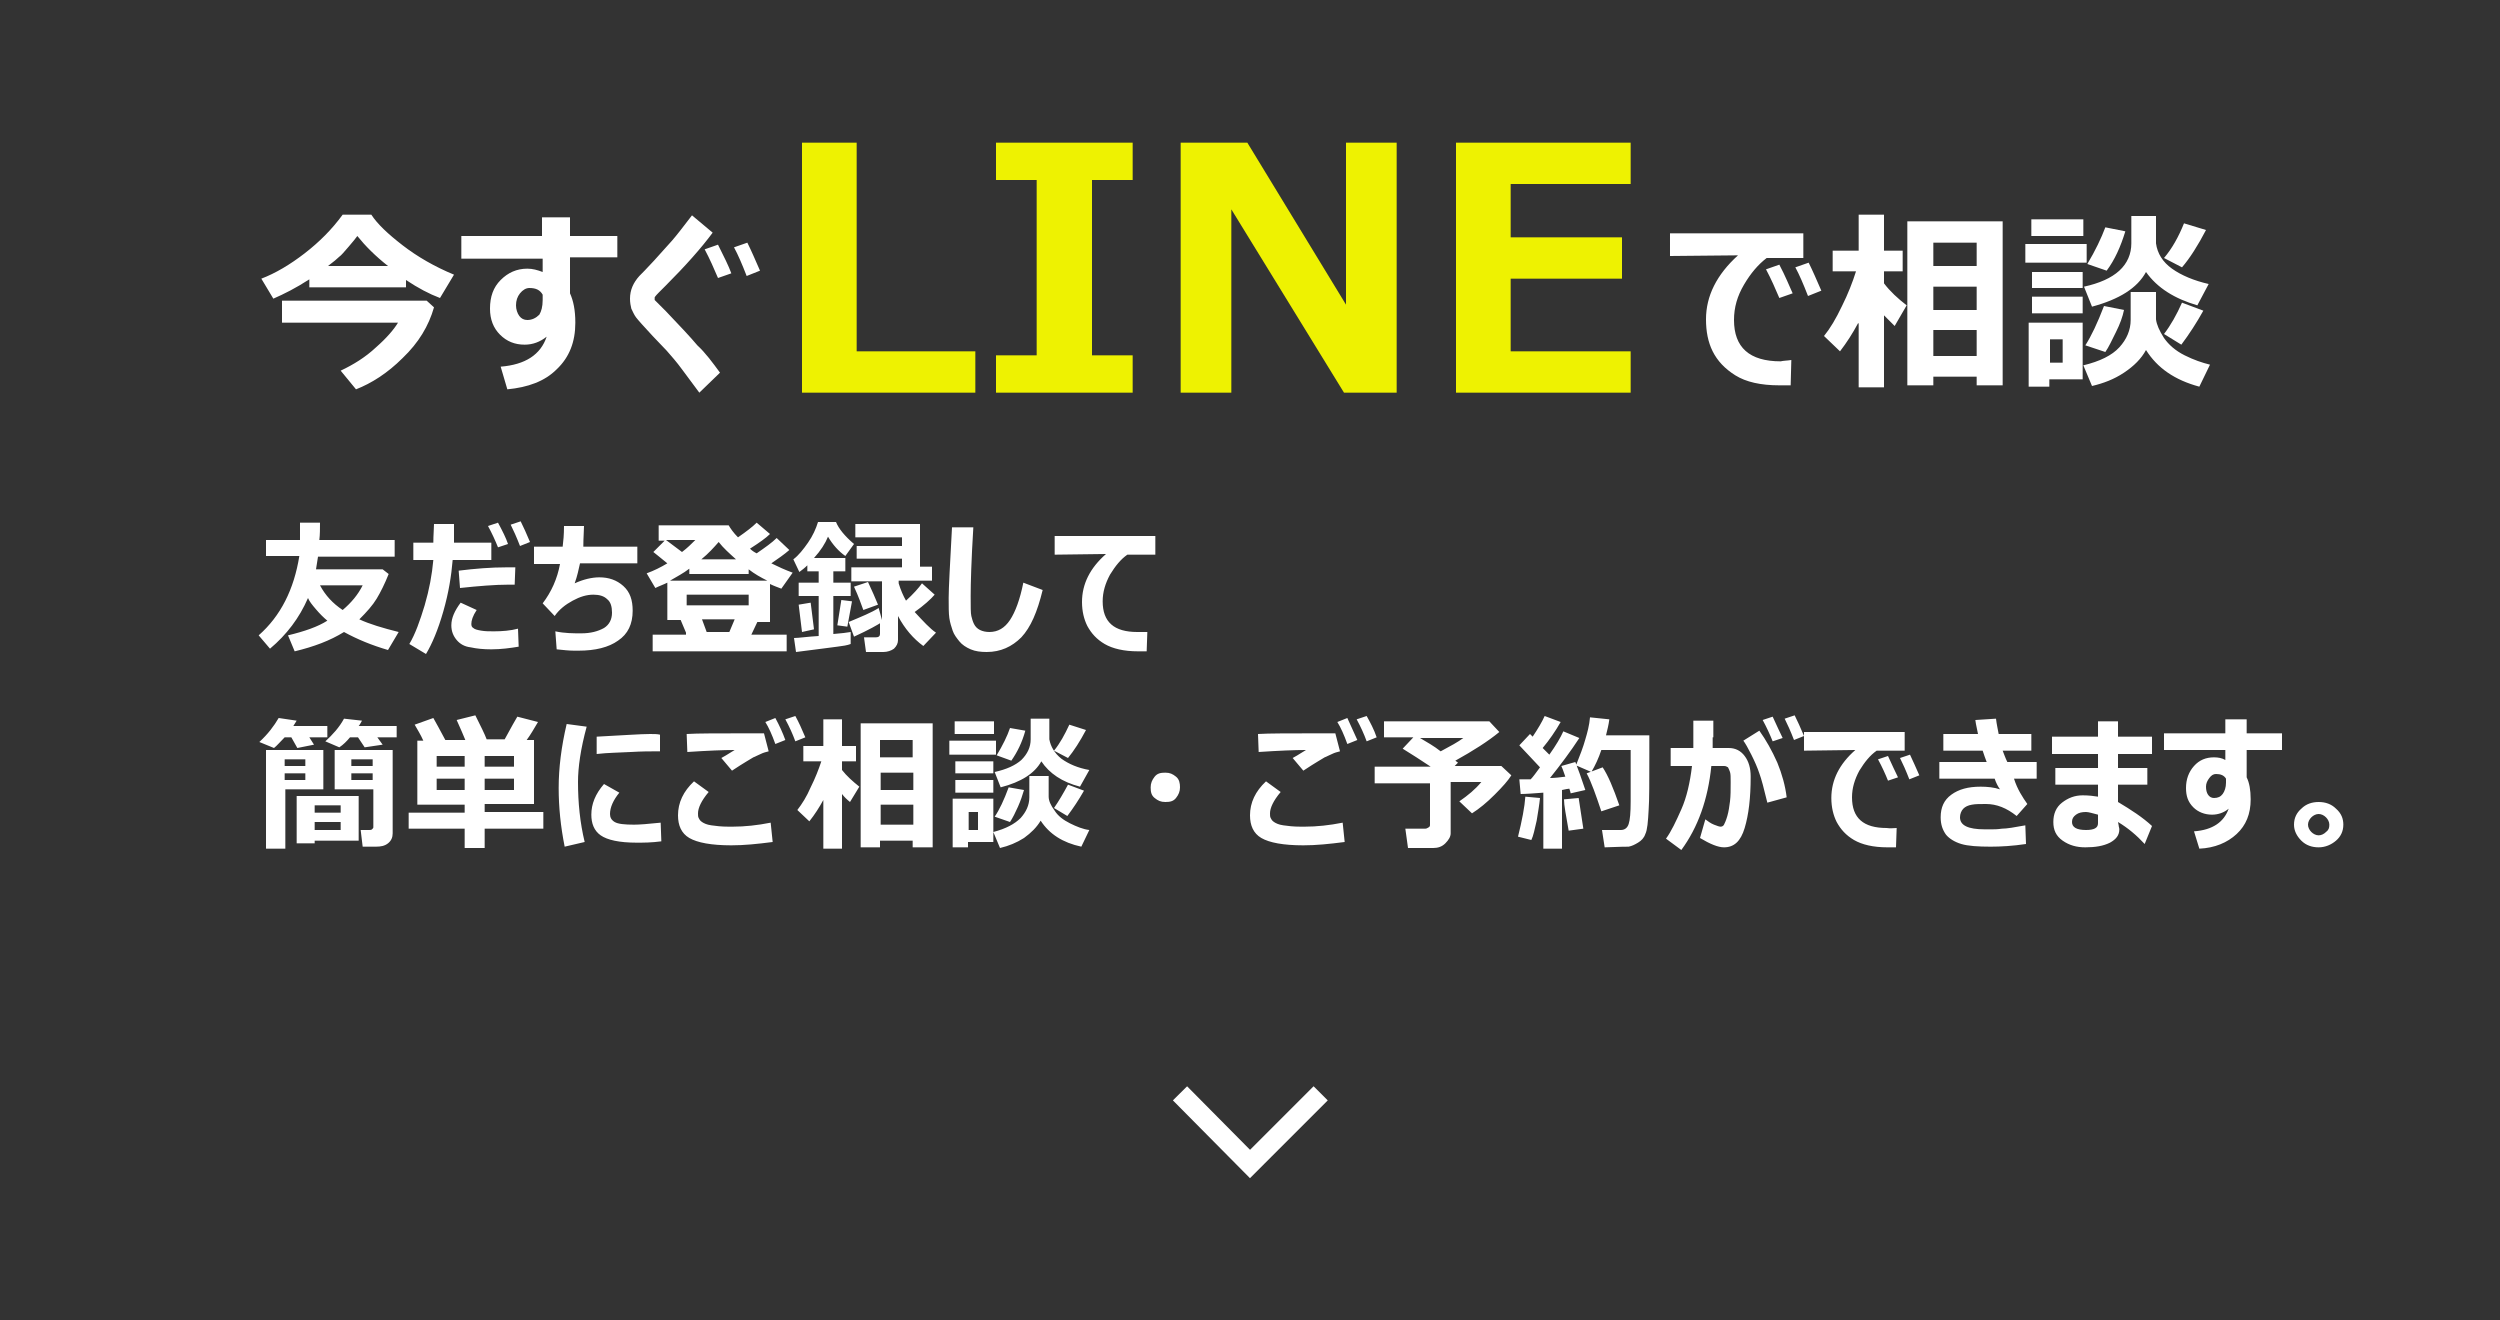
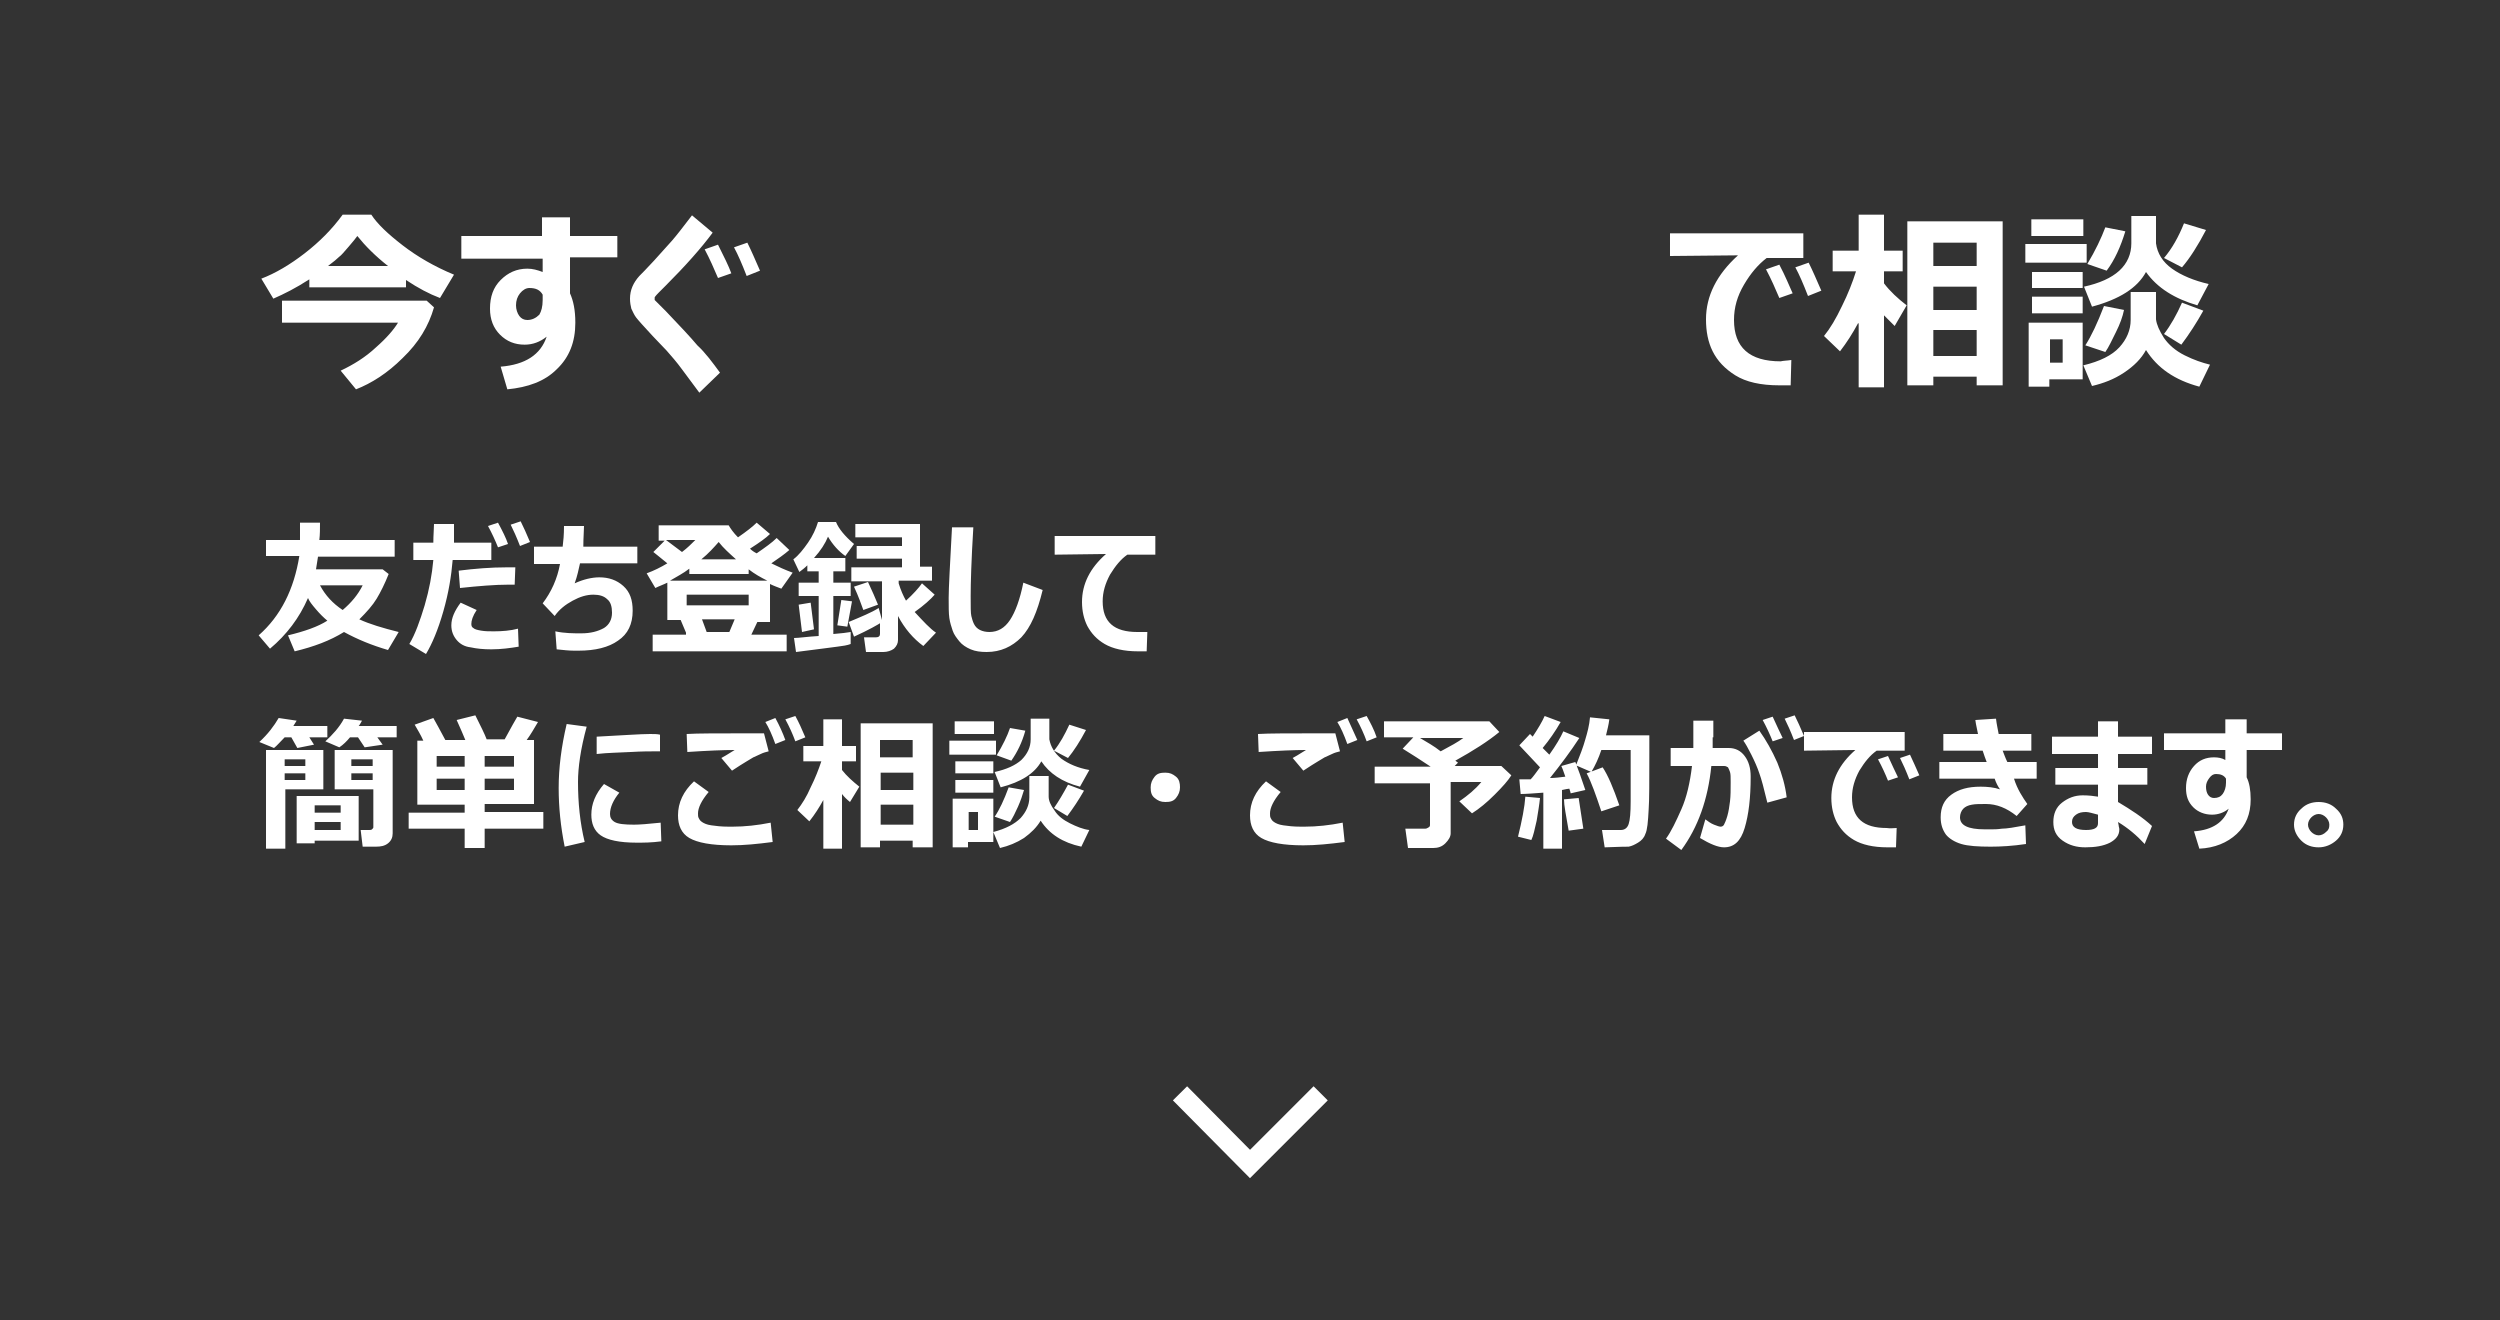
<svg xmlns="http://www.w3.org/2000/svg" version="1.1" id="_レイヤー_2" x="0" y="0" viewBox="0 0 375 198" style="enable-background:new 0 0 375 198" xml:space="preserve">
  <rect x="0" y="0" width="375" height="198" fill="#333333" stroke="none" />
  <style>.st1{fill:#fff}.st2{fill:#eef201}</style>
  <path style="fill:none;stroke:#fff;stroke-width:3;stroke-miterlimit:10" d="m198.1 164-10.6 10.6L177 164" />
  <path class="st1" d="M61 43.1H46.4v-1.2c-2 1.3-3.8 2.2-5.4 2.9l-1.8-3c2.1-.8 4.3-2.1 6.5-3.8 2.2-1.7 4.1-3.6 5.7-5.8h4.3c.9 1.4 2.5 2.9 4.7 4.6 2.2 1.7 4.8 3.2 7.7 4.4L66 44.7c-1.6-.6-3.3-1.5-5.1-2.7v1.1zm4.1 3c-.8 2.8-2.3 5.3-4.7 7.6-2.3 2.3-4.7 3.8-7 4.7l-2.3-2.8c1.9-.9 3.7-2 5.3-3.5 1.6-1.4 2.7-2.7 3.3-3.7H42.3v-3.3H64l1.1 1zm-15.9-6.2h9c-1.9-1.5-3.4-3-4.6-4.5-.2.3-.7.9-1.3 1.6-.7.8-1.1 1.3-1.4 1.5-.3.3-.9.8-1.7 1.4zM92.6 38.6h-7.1V44c.5 1.1.8 2.5.8 4.4 0 2.9-.9 5.2-2.8 7-1.8 1.8-4.3 2.7-7.4 3l-1-3.4c3.7-.3 6-1.8 6.9-4.5-1 .8-2.1 1.2-3.3 1.2-1.5 0-2.7-.5-3.7-1.5s-1.5-2.3-1.5-3.9c0-1.8.5-3.2 1.6-4.3 1.1-1.1 2.4-1.7 4-1.7.8 0 1.5.2 2.3.5v-2H69.2v-3.4h12.1v-2.8h4.2v2.8h7.1v3.2zM81.4 45v-.8c-.4-.7-1-1-2-1-.5 0-1 .3-1.4.8-.4.5-.6 1.1-.6 1.8 0 .6.2 1.2.5 1.6s.7.6 1.2.6c.7 0 1.3-.3 1.8-.8.3-.5.5-1.2.5-2.2zM108 55.9l-3.1 3-2.6-3.5c-.8-1.1-1.6-2-2.3-2.8l-2.1-2.2c-1.3-1.4-2.2-2.4-2.5-2.8-.3-.4-.5-.9-.7-1.3-.1-.4-.2-.9-.2-1.5 0-1.3.5-2.4 1.4-3.4.3-.3 1.1-1.1 2.2-2.3 1.1-1.2 2-2.2 2.7-3s1.7-2.1 3-3.8l3.1 2.6c-1.7 2.3-4.1 5-7.1 8l-1 1c-.5.5-.6.7-.6.7v.4l1.7 1.7c2.1 2.2 3.7 3.9 4.7 5.1 1.2 1.1 2.3 2.6 3.4 4.1zm1.7-14.9-2 .7c-.6-1.4-1.2-2.8-2-4.3l2-.7c.9 1.8 1.6 3.2 2 4.3zm4.3-.4-2 .8c-.7-1.8-1.3-3.2-1.9-4.3l2-.7c.6 1.2 1.2 2.6 1.9 4.2z" />
-   <path class="st2" d="M146.4 58.9h-26.1V21.4h8.2v31.3h17.8v6.2zM169.9 58.9h-20.5v-5.6h6.1V27h-6.1v-5.6h20.5V27h-6.1v26.3h6.1v5.6zM209.5 58.9h-7.9l-16.9-27.5v27.5h-7.6V21.4h10l14.8 24.3V21.4h7.6v37.5zM244.6 58.9h-26.2V21.4h26.2v6.2h-18v8h16.7v6.2h-16.7v10.9h18v6.2z" />
  <path class="st1" d="m268.7 54-.1 3.8h-1.7c-2.8 0-5-.5-6.6-1.5s-2.7-2.2-3.4-3.6c-.7-1.4-1-3-1-4.8 0-3.5 1.6-6.7 4.8-9.6l-10.2.1V35h20v3.7H265c-1.3 1-2.4 2.3-3.4 4-1 1.7-1.5 3.4-1.5 5.3 0 4.1 2.3 6.2 7 6.2.4-.1 1-.1 1.6-.2zm.2-10-2 .7c-.6-1.4-1.2-2.8-2-4.3l2-.7c.9 1.7 1.5 3.2 2 4.3zm4.3-.4-2 .8c-.7-1.8-1.3-3.2-1.9-4.3l2-.7c.6 1.2 1.2 2.6 1.9 4.2zM278.7 48.5c-.8 1.5-1.7 2.9-2.7 4.2l-2.4-2.3c.9-1.1 1.8-2.6 2.7-4.5.9-1.8 1.6-3.6 2.1-5.2h-3.5v-3.1h3.9v-5.4h3.8v5.4h2.8v3.1h-2.8v1.8c.9 1.2 2.1 2.3 3.4 3.3l-1.8 3.1-1.6-1.6v10.8h-3.8v-9.6zm17.8 8H290v1.3h-3.9V33.2h14.3v24.6h-3.9v-1.3zm0-16.6v-3.5H290v3.5h6.5zm-6.5 6.6h6.5V43H290v3.5zm0 6.9h6.5v-3.9H290v3.9zM313 39.4h-9.2v-2.8h9.2v2.8zm-.6 17.5h-5V58h-3.1v-9.6h8.1v8.5zm.1-21.5h-7.8v-2.5h7.8v2.5zm-.1 7.8h-7.6v-2.4h7.6v2.4zm0 3.8h-7.6v-2.5h7.6V47zm-3 7.4v-3.5h-1.9v3.5h1.9zm12.5-1.9c-.7 1.3-1.8 2.4-3.3 3.4-1.5 1-3.1 1.6-4.8 2l-1.3-3.1c2.5-.6 4.3-1.5 5.4-2.7 1.1-1.2 1.7-2.6 1.7-4.1v-4.2h3.8v4.1c.1.8.5 1.7 1.2 2.8.7 1 1.7 1.9 3.1 2.6s2.6 1.1 3.8 1.4l-1.6 3.3c-3.7-1-6.3-2.8-8-5.5zm0-11.7c-1.3 2.4-4 4.1-8.1 5.2l-1.2-3c2.3-.5 4.1-1.3 5.3-2.4 1.2-1.1 1.8-2.5 1.8-4.1v-4.1h3.7v4.1c.2 1.5 1 2.8 2.4 3.8s3.3 1.8 5.5 2.3l-1.7 3.2c-3.4-1-6-2.6-7.7-5zm-3.3 5.7c-.2 1-.6 2.1-1.2 3.3s-1.1 2.3-1.6 3l-3-1c.9-1.4 1.8-3.3 2.8-5.9l3 .6zm.2-11.8c-.7 2.3-1.6 4.3-2.8 5.9l-2.9-1c1.2-2 2.1-3.9 2.7-5.5l3 .6zm12.1-.2c-1.2 2.3-2.4 4.2-3.6 5.6l-2.7-1.4c1.2-1.4 2.2-3.2 3-5.2l3.3 1zm-.4 12.1c-1 1.8-2.1 3.5-3.3 5.1l-2.6-1.6c1-1.3 1.9-2.9 2.7-4.7l3.2 1.2zM48 78.4c0 .9 0 1.8-.1 2.6h11.3v2.5H47.7c-.1.6-.2 1.2-.3 1.9h10l.9.7c-.6 1.5-1.2 2.7-1.8 3.7-.6 1-1.5 2-2.6 3.1 1.5.7 3.5 1.3 5.9 1.9l-1.6 2.7c-2.4-.7-4.6-1.6-6.6-2.7-2.1 1.3-4.5 2.2-7.4 2.9l-1-2.4c2.5-.6 4.5-1.3 5.9-2.2-.6-.5-1.1-1-1.7-1.7-.6-.7-1-1.2-1.2-1.7-1.3 3-3.2 5.5-5.7 7.6l-1.7-2c3.3-2.9 5.3-6.9 6.1-11.9h-5V81H45v-2.6h3zm3.4 13.1c1.3-1.1 2.3-2.3 3-3.7H48c.8 1.5 1.9 2.7 3.4 3.7zM68.1 78.6v2.8h5.6V84h-5.8c-.2 2.4-.6 4.9-1.4 7.7-.8 2.8-1.7 4.9-2.6 6.4l-2.5-1.5c.9-1.5 1.6-3.5 2.3-5.8.7-2.4 1.1-4.6 1.3-6.8h-3v-2.6h3c0-1.2.1-2.1.1-2.8h3zM77.8 97c-1.2.2-2.6.4-4.1.4-1.2 0-2.2-.1-3.1-.3-.9-.1-1.6-.5-2.1-1.1-.5-.6-.8-1.3-.8-2.2 0-1.1.5-2.2 1.4-3.4l2.4 1.1c-.6.9-.8 1.6-.8 2.1 0 .3.1.5.3.6.2.2.6.3 1.2.4.6.1 1.2.1 1.9.1 1.2 0 2.5-.1 3.6-.4l.1 2.7zm-.5-11.9-.1 2.6h-1c-1.9 0-4.4.2-7.2.5l-.2-2.6c2.4-.3 4.8-.5 7.2-.5h1.3zm-1.1-3.5-1.5.5c-.4-1-.9-2.1-1.5-3.2l1.5-.5c.7 1.3 1.2 2.3 1.5 3.2zm3.3-.3-1.5.6c-.5-1.3-1-2.4-1.4-3.2l1.5-.5c.4.8.9 1.9 1.4 3.1zM95.4 84.5H87c-.2.9-.4 1.9-.8 3 1.3-.6 2.6-.9 3.7-.9 1.4 0 2.6.4 3.6 1.3s1.4 2.1 1.4 3.7c0 2-.7 3.5-2.2 4.5-1.4 1-3.4 1.5-5.9 1.5h-.7c-.8 0-1.6-.1-2.6-.2l-.2-2.7c1.4.3 2.7.3 3.9.3 1.4 0 2.5-.3 3.4-.8.8-.5 1.2-1.3 1.2-2.3 0-.9-.2-1.6-.7-2-.5-.5-1.2-.7-2.1-.7-1 0-2 .3-3.1.9s-2 1.3-2.7 2.3l-1.8-1.9c1.3-1.7 2.2-3.7 2.6-5.9h-3.9V82h4.3c.1-.8.2-1.8.2-3.1h3c0 .7-.1 1.7-.1 3.1h8.1v2.5zM102.9 94.9l-.8-1.9h-2v-5.6c-.6.3-1.2.5-1.8.8L97 86c1.1-.4 2.1-.9 3.1-1.5-1-.8-1.7-1.4-2.1-1.7l1.7-1.7h-.9v-2.3h10.5c.3.5.7 1.1 1.4 1.8 1.3-.9 2.2-1.6 2.8-2.2l2 1.7c-.6.6-1.6 1.3-3 2.2.3.3.6.5 1 .7 1.3-.9 2.3-1.6 3-2.3l1.9 1.8c-.8.7-1.7 1.3-2.7 2 1 .5 2.1 1 3.2 1.4l-1.7 2.4c-.5-.2-1.1-.4-1.7-.7v5.7h-1.9l-.9 1.9h5.3v2.5H97.9v-2.5h5zm-3-13.9 2.4 1.8c.8-.6 1.4-1.2 2-1.8h-4.4zm.6 6.1h14.6c-1-.5-1.9-1-2.8-1.7v.7h-8.9v-.8c-.9.7-1.9 1.2-2.9 1.8zm11.8 3.7v-1.6H103v1.6h9.3zm-7.1-6.9h5.2c-1-.9-1.9-1.7-2.6-2.6-.7.8-1.5 1.7-2.6 2.6zm.1 9 .7 1.9h3.4l.8-1.9h-4.9zM127.6 94.8v1.8c-.5.2-1.2.3-2 .4-.9.1-2.9.4-6.2.8l-.3-2.1c.7 0 2-.2 3.7-.3v-6h-3v-2h3v-1.7h-1.7v-.9c-.4.4-.8.7-1.2 1l-.9-1.9c.8-.6 1.5-1.5 2.2-2.5.7-1 1.2-2.1 1.5-3.1h2.7c.4 1 1.3 2.1 2.7 3.3l-1.3 1.8c-1-.7-1.9-1.7-2.6-2.9-.4 1-1.1 2.1-2.1 3.2h4.7v2H125v1.7h2.6v2H125v5.7c1.2-.1 2.1-.2 2.6-.3zm-5.5-.4-1.8.4-.5-4.1 1.8-.3.5 4zm5.7-4.2-.7 3.8-1.5-.2.6-3.8 1.6.2zm4.5 3.1c-.6.4-2 1.2-4.2 2.2l-.8-2.2c1.9-.8 3.4-1.4 4.5-2.1l.5 1.8v-5.8h-4.6v-2.1h7.6v-1.3h-6.8v-1.9h6.8v-1.3h-7v-2h9.7V85h1.8v2.1h-5v.4c.3 1 .7 1.9 1.1 2.6 1.1-1 1.9-1.9 2.4-2.6l1.9 1.7c-.6.7-1.6 1.6-3 2.6 1.3 1.4 2.3 2.5 3.2 3.1l-1.9 2c-1.5-1.1-2.8-2.6-3.8-4.5V96c0 .5-.2.9-.6 1.3-.4.3-1 .5-1.6.5h-2.6l-.3-2.2h1.8c.4 0 .6-.2.6-.5v-1.8zm-.6-2.6-2.2.8c-.3-.8-.7-2-1.4-3.5l2.1-.7c.6 1.3 1.1 2.4 1.5 3.4zM156.4 88.5c-.8 3.3-1.8 5.6-3.2 7.1-1.4 1.4-3.1 2.2-5.2 2.2-.9 0-1.7-.1-2.4-.4-.7-.3-1.3-.7-1.7-1.2-.4-.5-.8-1-1-1.6-.2-.6-.4-1.2-.5-1.9-.1-.7-.1-1.7-.1-3 0-1.5.2-5 .5-10.6h3.2c-.3 4.9-.4 8.4-.4 10.3 0 1.6 0 2.6.1 3 .1.4.2.8.4 1.2.2.4.5.7.9.9.4.2.9.3 1.4.3 1.3 0 2.3-.6 3.1-1.8s1.5-3.1 2-5.6l2.9 1.1zM172.1 94.8l-.1 2.9h-1.3c-2.1 0-3.8-.4-5-1.1-1.2-.7-2-1.6-2.6-2.7-.5-1-.8-2.2-.8-3.6 0-2.7 1.2-5.1 3.6-7.2l-7.7.1v-2.8h15.1v2.8h-4.2c-1 .7-1.8 1.7-2.6 3-.7 1.3-1.1 2.6-1.1 4 0 3.1 1.7 4.6 5.2 4.6h1.5zM44.5 108.1c-.2.3-.3.5-.5.8h5.1v1.7h-2.7l.7 1.1-2.5.5-.9-1.6h-1c-.7.7-1.2 1.3-1.6 1.6l-2.2-.9c1.3-1.2 2.2-2.4 2.9-3.6l2.7.4zm4 4.4v5.9h-5.7v8.9h-2.9v-14.8h8.6zm-2.7 2.4v-1h-3.1v1h3.1zm0 2.1v-1h-3.1v1h3.1zm1.4 9.1v.4h-2.7v-7.1h9.3v6.7h-6.6zm3.9-4.2v-1.1h-3.9v1.1h3.9zm-3.9 2.6h3.9v-1.2h-3.9v1.2zm7.1-16.4c-.2.3-.3.6-.5.8h5.7v1.7h-2.9l.8 1.1-2.7.4-1-1.5h-1.2c-.5.6-1 1.1-1.6 1.5l-2.1-.9c1.1-1 2.1-2.1 2.8-3.4l2.7.3zm-4.2 4.4h8.8V125c0 .6-.2 1.1-.7 1.5-.5.4-1.1.5-1.8.5h-2l-.3-2.5h1.3c.1 0 .3 0 .4-.1.1-.1.2-.2.2-.3v-5.7h-5.8v-5.9zm5.8 2.4v-1h-3.2v1h3.2zm-3.2 2.1h3.2v-1h-3.2v1zM81.5 124.3h-8.8v2.9h-3v-2.9h-8.4v-2.4h8.4v-1.2h-7.1v-9.6h.9c-.4-.9-.9-1.7-1.3-2.4l2.8-1c.4.7 1 1.8 1.8 3.3h3c-.3-.7-.7-1.7-1.3-3l2.8-.7c.8 1.6 1.4 2.8 1.7 3.6h2.7c.3-.5.9-1.7 1.9-3.4l3.1.8c-.6 1-1.1 1.9-1.7 2.7h1.1v9.6h-7.4v1.2h8.8v2.5zm-11.8-10.9h-4.2v1.6h4.2v-1.6zm0 3.4h-4.2v1.7h4.2v-1.7zm7.4-1.8v-1.6h-4.4v1.6h4.4zm0 3.5v-1.7h-4.4v1.7h4.4zM88 109c-.9 3.3-1.3 6.1-1.3 8.3 0 3.1.3 6.1 1 9l-3 .7c-.6-3-.9-5.9-.9-8.8 0-3 .4-6.2 1.2-9.6l3 .4zm11.2 17.2c-1.5.2-2.7.2-3.7.2-2.6 0-4.4-.4-5.4-1.1-1-.7-1.4-1.8-1.4-3.1 0-1.6.6-3.1 1.9-4.6l2.3 1.3c-.9 1.1-1.4 2.2-1.4 3.2 0 .5.2.9.7 1.2.5.3 1.5.4 2.9.4.8 0 2.1-.1 4-.3l.1 2.8zm-.2-13.5h-.7c-.8 0-2 0-3.7.1-1.7.1-3.4.1-5.1.3v-2.6c3.9-.2 6.6-.4 8-.4.6 0 1.1 0 1.5.1v2.5zM115.9 126.3c-2.3.3-4.3.5-6.2.5-3 0-5.1-.4-6.3-1.1s-1.7-1.9-1.7-3.4c0-1.9.8-3.6 2.4-5.1l2.2 1.6c-1.1 1.3-1.6 2.4-1.6 3.2 0 .3 0 .5.1.7.1.2.2.4.5.6.3.2.7.4 1.4.5.7.1 1.5.2 2.6.2h.6c1.8 0 3.7-.2 5.7-.6l.3 2.9zm-.6-13.6c-.4.1-.8.2-1.2.4-.5.2-.8.4-1.1.5-.3.2-1.4.8-3.2 2l-1.6-1.9c.2-.1.9-.5 2-1.2-1.7 0-4.1.1-7.1.3l-.1-2.7c1.6-.1 4.7-.1 9.3-.1h2.3l.7 2.7zm2.5-1.7-1.5.6c-.5-1.4-1-2.5-1.5-3.3l1.5-.6c.6 1.1 1.1 2.2 1.5 3.3zm3-.4-1.5.6c-.4-1.1-.9-2.2-1.5-3.3l1.5-.5c.5.9 1 2 1.5 3.2zM123.5 120c-.6 1.1-1.3 2.2-2.1 3.2l-1.8-1.7c.7-.9 1.4-2 2-3.4.7-1.4 1.2-2.7 1.6-3.9h-2.7v-2.3h3v-4h2.8v4h2.1v2.3h-2.1v1.3c.7.9 1.6 1.7 2.6 2.5l-1.4 2.3c-.5-.4-.9-.8-1.2-1.2v8.2h-2.8V120zm13.4 6.1H132v1h-2.9v-18.6h10.8v18.6h-3v-1zm0-12.5V111H132v2.6h4.9zm-4.8 4.9h4.9v-2.6h-4.9v2.6zm0 5.2h4.9v-3h-4.9v3zM149.4 113.2h-7v-2.1h7v2.1zm-.4 13.1h-3.8v.8h-2.3v-7.3h6.1v6.5zm.1-16.2h-5.9v-1.9h5.9v1.9zm-.1 5.9h-5.7v-1.8h5.7v1.8zm0 2.9h-5.7V117h5.7v1.9zm-2.3 5.6v-2.7h-1.4v2.7h1.4zm9.4-1.4c-.6 1-1.4 1.8-2.5 2.6-1.1.7-2.3 1.2-3.6 1.5l-1-2.4c1.9-.5 3.2-1.2 4.1-2.1.8-.9 1.3-1.9 1.3-3.1v-3.2h2.9v3.1c0 .6.3 1.3.9 2.1.5.8 1.3 1.4 2.3 1.9 1 .5 2 .9 2.9 1l-1.2 2.5c-2.8-.6-4.8-1.9-6.1-3.9zm.1-8.9c-1 1.8-3 3.1-6.1 3.9l-.9-2.3c1.8-.4 3.1-1 4-1.8.9-.9 1.4-1.9 1.4-3.1v-3.1h2.8v3.1c.2 1.1.8 2.1 1.8 2.9 1.1.8 2.5 1.4 4.2 1.7L162 118c-2.7-.7-4.6-2-5.8-3.8zm-2.6 4.3c-.2.7-.5 1.6-.9 2.5-.4.9-.8 1.7-1.2 2.3l-2.3-.8c.7-1 1.4-2.5 2.1-4.4l2.3.4zm.2-8.9c-.5 1.8-1.2 3.2-2.1 4.5l-2.2-.8c.9-1.5 1.6-2.9 2-4.1l2.3.4zm9.1-.1c-.9 1.7-1.8 3.1-2.7 4.2l-2.1-1.1c.9-1.1 1.6-2.4 2.3-3.9l2.5.8zm-.3 9.1c-.8 1.4-1.6 2.6-2.5 3.8l-2-1.2c.7-1 1.4-2.2 2.1-3.5l2.4.9zM177 118.1c0 .6-.2 1.1-.6 1.6s-.9.6-1.6.6-1.1-.2-1.6-.6-.6-.9-.6-1.6c0-.6.2-1.1.6-1.6s.9-.6 1.6-.6 1.1.2 1.6.6.6 1 .6 1.6zM201.7 126.3c-2.3.3-4.3.5-6.2.5-3 0-5.1-.4-6.3-1.1s-1.7-1.9-1.7-3.4c0-1.9.8-3.6 2.4-5.1l2.2 1.6c-1.1 1.3-1.6 2.4-1.6 3.2 0 .3 0 .5.1.7.1.2.2.4.5.6.3.2.7.4 1.4.5.7.1 1.5.2 2.6.2h.6c1.8 0 3.7-.2 5.7-.6l.3 2.9zm-.7-13.6c-.4.1-.8.2-1.2.4-.5.2-.8.4-1.1.5-.3.2-1.4.8-3.2 2l-1.6-1.9c.2-.1.9-.5 2-1.2-1.7 0-4.1.1-7.1.3l-.1-2.7c1.6-.1 4.7-.1 9.3-.1h2.3l.7 2.7zm2.6-1.7-1.5.6c-.5-1.4-1-2.5-1.5-3.3l1.5-.6 1.5 3.3zm2.9-.4-1.5.6c-.4-1.1-.9-2.2-1.5-3.3l1.5-.5c.5.9 1.1 2 1.5 3.2zM217.6 125c0 .5-.3 1-.8 1.5s-1.1.7-1.8.7h-3.8l-.4-2.9h3c.2 0 .3-.1.5-.2s.2-.3.2-.4v-6.2h-8.3V115h8.4c-1.5-1-2.9-1.9-4.2-2.7l1.6-1.7h-4.4v-2.4h15.8l1.5 1.6c-1.7 1.4-3.9 2.8-6.6 4.3.1.1.3.2.4.3l-.5.5h7l1.5 1.4c-.5.8-1.3 1.7-2.5 2.9s-2.3 2.1-3.4 2.8l-1.9-1.8c1.3-.9 2.4-1.8 3.3-2.9h-4.6v7.7zm-4.6-14.3c1 .6 2.1 1.2 3.1 2 1.5-.8 2.6-1.4 3.4-2H213zM231 119.7c-.1 1-.3 2.2-.5 3.4-.3 1.3-.5 2.3-.8 2.9l-2-.5c.6-2.4 1-4.5 1.1-6l2.2.2zm3.2 7.6h-2.7v-8.4c-1.4.1-2.6.2-3.4.2l-.2-2.2h1.7c.4-.4.8-1 1.4-1.8-1-1.1-2-2.1-3.1-3.3l1.6-1.7.4.4c.8-1.2 1.4-2.2 1.8-3.1l2.4.9c-.8 1.4-1.7 2.7-2.7 3.9l1 1c1-1.4 1.7-2.6 2.1-3.5l2.4 1c-1.3 2-2.8 4-4.4 6 .7 0 1.5-.1 2.3-.2-.3-.9-.5-1.4-.6-1.6l2.1-.6c.4 1 .9 2.4 1.5 4.2l-2.2.5c0-.1-.1-.4-.2-.7-.2 0-.6.1-1.1.2v8.8zm3.3-3-2.2.3c-.4-2.3-.7-3.8-.7-4.7l2.2-.2.7 4.6zm3.2 2.8-.4-2.6h2.8c.6 0 1-.3 1.2-.9.2-.6.3-1.7.3-3.4v-7.7h-4.4c-.4 1.2-.9 2.3-1.5 3.3l-2.3-1c.6-1.5 1.1-2.8 1.4-3.9.3-1 .6-2.1.7-3.3l2.9.3c-.1.8-.3 1.6-.5 2.4h6.5v2.5c0 4.5 0 7.3-.1 8.6-.1 1.9-.2 3.1-.5 3.7-.2.6-.6 1-1.1 1.3-.5.3-.9.5-1.4.6-.1 0-1.4 0-3.6.1zm2.2-6.3-2.7.9c-.8-2.4-1.5-4.4-2.2-5.7l2.4-.9c.8 1.2 1.6 3.1 2.5 5.7zM256.9 110.6v1.6h2.4c1 0 1.8.4 2.4 1.2.6.8.9 1.8.9 3.1 0 3.2-.3 5.7-.9 7.7s-1.6 2.9-3.1 2.9c-.9 0-2.1-.5-3.6-1.4l.8-2.8c.4.3.8.6 1.3.8.5.2.8.3 1 .3.2 0 .4-.1.5-.3s.3-.6.5-1.3c.2-.7.3-1.4.4-2.2.1-.8.1-1.8.1-2.9 0-.7 0-1.2-.1-1.5-.1-.3-.2-.5-.3-.7-.2-.1-.3-.2-.6-.2h-1.9c-.5 5-2 9.2-4.5 12.6l-2.3-1.7c.8-1.1 1.5-2.6 2.3-4.4.8-1.8 1.3-4 1.6-6.5h-3.2v-2.7h3.4v-4.1h3v2.5zm11.1 9-2.9.8c-.5-2.1-.9-3.6-1.2-4.4-.3-.9-.7-1.8-1.2-2.8-.5-1-.9-1.7-1.2-2.1l2.4-1.5c1 1.4 1.9 3 2.7 4.8.7 1.7 1.2 3.5 1.4 5.2zm-.6-8.9-1.5.5c-.4-1-.9-2.1-1.5-3.2l1.5-.5c.6 1.3 1.1 2.4 1.5 3.2zm3.2-.3-1.5.6c-.5-1.3-1-2.4-1.4-3.2l1.5-.5c.4.8.9 1.9 1.4 3.1zM284.5 124.2l-.1 2.9h-1.3c-2.1 0-3.8-.4-5-1.1-1.2-.7-2-1.6-2.6-2.7-.5-1-.8-2.2-.8-3.6 0-2.7 1.2-5.1 3.6-7.2l-7.7.1v-2.8h15.1v2.8h-4.2c-1 .7-1.8 1.7-2.6 3-.7 1.3-1.1 2.6-1.1 4 0 3.1 1.7 4.6 5.2 4.6.6.1 1 0 1.5 0zm.2-7.6-1.5.5c-.4-1-.9-2.1-1.5-3.2l1.5-.5c.6 1.3 1.1 2.4 1.5 3.2zm3.2-.3-1.5.6c-.5-1.3-1-2.4-1.4-3.2l1.5-.5c.4.9.9 1.9 1.4 3.1zM304.1 120.6l-1.6 1.8c-1.5-1.2-3-1.8-4.6-1.8-.9 0-1.6 0-2.1.1-.6.1-1 .3-1.3.6-.3.3-.5.8-.5 1.3 0 1.2 1.2 1.8 3.7 1.8h1.1c.3 0 .8 0 1.5-.1.7 0 1.9-.2 3.5-.5l.1 2.8c-2 .3-3.8.4-5.3.4-1.9 0-3.4-.1-4.4-.4-1-.3-1.8-.8-2.3-1.4-.5-.7-.8-1.5-.8-2.6 0-1.5.5-2.6 1.6-3.4s2.5-1.2 4.4-1.2c1 0 2 .1 2.9.4-.3-.4-.6-1-.8-1.6h-8.3v-2.5h7.1c-.2-.5-.4-1.1-.6-1.7h-5.9v-2.5h5.2c-.1-.6-.3-1.3-.4-2.1l3.1-.2c.1.9.3 1.7.4 2.3h4.9v2.5h-4.3c.2.5.4 1.1.7 1.7h4.4v2.5h-3.4c.5 1.6 1.3 2.8 2 3.8zM322.8 123.9l-1.1 2.7c-1.2-1.3-2.5-2.4-4-3.3l.1.5c0 .2.1.4.1.6 0 .9-.5 1.5-1.4 2-1 .5-2.2.7-3.7.7-1.3 0-2.4-.3-3.4-1s-1.4-1.6-1.4-2.8c0-1.2.4-2.2 1.3-2.9.9-.7 1.9-1.1 3.1-1.1.9 0 1.7.1 2.3.2v-1.8h-6.4v-2.5h6.4v-2.1h-6.9v-2.6h6.9v-2.3h3v2.3h5.1v2.6h-5.1v2.1h4.4v2.5h-4.4v2.6c2 1.2 3.7 2.3 5.1 3.6zm-8.1-.4v-1.3c-.8-.2-1.4-.4-1.8-.4-.6 0-1.1.1-1.5.4-.4.3-.6.6-.6 1.1 0 .8.7 1.2 2.1 1.2 1.2 0 1.8-.3 1.8-1zM342.4 112.5H337v4.1c.4.8.6 1.9.6 3.3 0 2.2-.7 3.9-2.1 5.2s-3.3 2.1-5.6 2.2l-.8-2.6c2.8-.2 4.5-1.4 5.2-3.4-.7.6-1.6.9-2.5.9-1.1 0-2.1-.4-2.8-1.1-.8-.8-1.1-1.7-1.1-2.9 0-1.3.4-2.4 1.2-3.3.8-.9 1.8-1.3 3-1.3.6 0 1.2.1 1.7.4v-1.5h-9.2V110h9.2v-2.1h3.2v2.1h5.3v2.5zm-8.5 4.9v-.6c-.3-.5-.8-.7-1.5-.7-.4 0-.7.2-1 .6-.3.4-.5.8-.5 1.3s.1.9.3 1.2c.2.3.5.5.9.5.6 0 1-.2 1.3-.6s.5-1 .5-1.7zM351.5 123.7c0 1-.4 1.8-1.1 2.4s-1.6 1-2.6 1-1.9-.3-2.6-1-1.1-1.5-1.1-2.4c0-1 .4-1.8 1.1-2.4.7-.7 1.6-1 2.6-1s1.9.3 2.6 1c.8.7 1.1 1.5 1.1 2.4zm-2.1 0c0-.4-.2-.8-.5-1.1-.3-.3-.7-.5-1.1-.5s-.8.2-1.1.5c-.3.3-.5.7-.5 1.1s.2.8.5 1.1c.3.3.7.5 1.1.5s.8-.2 1.1-.5c.4-.3.5-.6.5-1.1z" />
</svg>